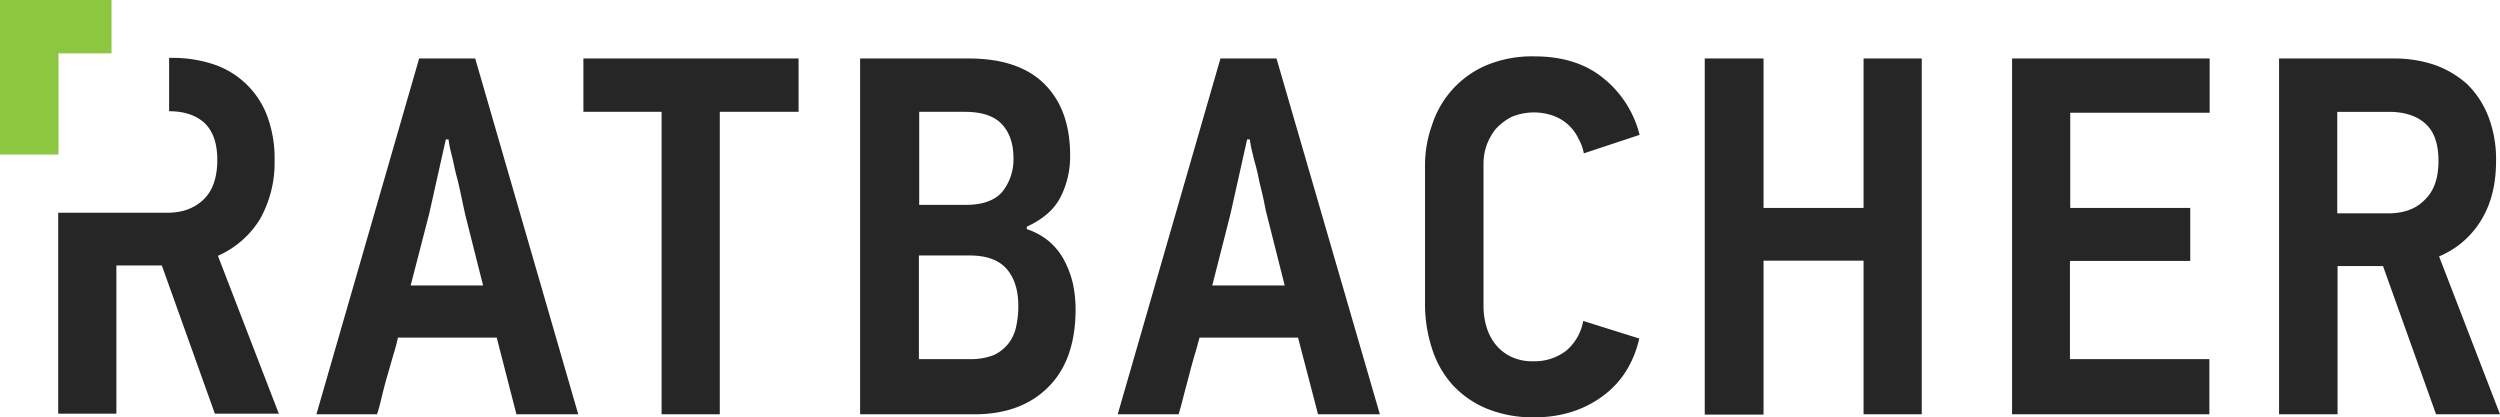
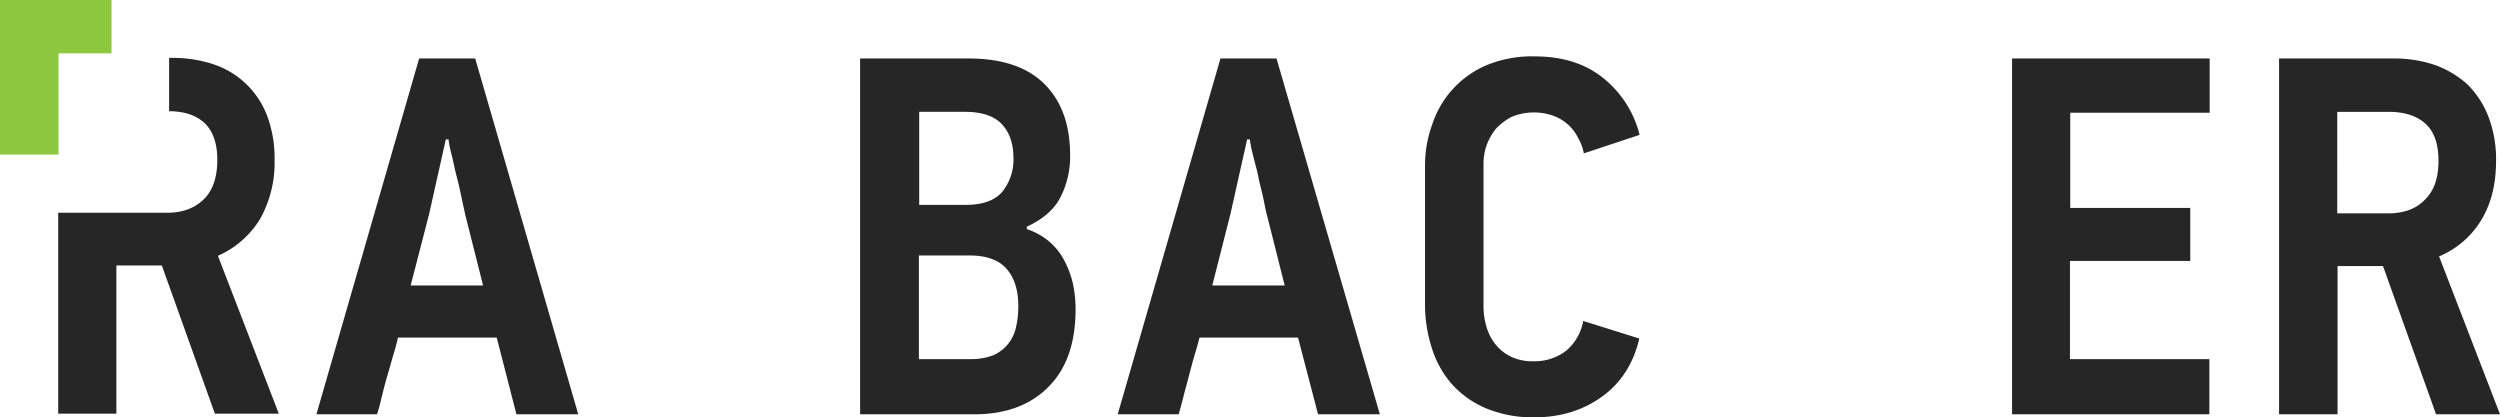
<svg xmlns="http://www.w3.org/2000/svg" id="Ebene_1" data-name="Ebene 1" viewBox="0 0 824.9 137.7">
  <defs>
    <style>.cls-1{fill:#262626;}.cls-2{fill:#8dc63f;}</style>
  </defs>
  <title>Ratbacher_Logo</title>
  <path class="cls-1" d="M175.9,118.4H143.3c-.2,1-.6,2.7-1.3,5s-1.4,4.9-2.2,7.6-1.4,5.2-2,7.6a50.42,50.42,0,0,1-1.4,5.1h-20L150.3,26.3h18.5l34,117.4H182.4ZM153.6,77.6l-6.1,23.6h23.9l-5.9-23.4c-.2-1-.6-2.7-1.1-5.1s-1-4.8-1.7-7.4-1.1-5-1.7-7.3a35.37,35.37,0,0,1-1-5h-.9Z" transform="translate(-12 -7)" />
-   <path class="cls-1" d="M249.5,43.9v99.8H230.3V43.9H204.5V26.3h71V43.9Z" transform="translate(-12 -7)" />
  <path class="cls-1" d="M366.9,109c0,11.2-3,19.8-9.1,25.8-5.9,5.9-14.1,8.9-24.2,8.9H295.8V26.3h35.9c11.1,0,19.5,2.9,25.1,8.6s8.3,13.5,8.3,23.4A29.55,29.55,0,0,1,362,71.9c-2.1,4.2-5.8,7.4-11.2,9.9v.8a22.44,22.44,0,0,1,7.3,4,21.67,21.67,0,0,1,5,6.2,32.25,32.25,0,0,1,2.9,7.7A41.65,41.65,0,0,1,366.9,109ZM346.4,59.1c0-4.7-1.3-8.4-3.8-11.1s-6.6-4.1-12.2-4.1H315.3V74.6h15.4c5.4,0,9.5-1.4,12-4.3A17,17,0,0,0,346.4,59.1Zm1.6,48.8c0-5-1.2-9-3.7-12s-6.6-4.6-12.3-4.6H315.2v34.2h17a20.74,20.74,0,0,0,7.6-1.3,13.23,13.23,0,0,0,4.9-3.8,13.57,13.57,0,0,0,2.6-5.7A30.17,30.17,0,0,0,348,107.9Z" transform="translate(-12 -7)" />
  <path class="cls-1" d="M440.3,118.4H407.8c-.3,1-.7,2.7-1.4,5s-1.4,4.9-2.1,7.6-1.4,5.2-2,7.6-1.1,4.1-1.4,5.1H380.8L414.7,26.3h18.5l34.1,117.4H446.9ZM418,77.6l-6,23.6h23.9L430,77.8c-.3-1-.6-2.7-1.1-5.1s-1.2-4.8-1.7-7.4-1.3-5-1.8-7.3a35.37,35.37,0,0,1-1-5h-.9Z" transform="translate(-12 -7)" />
  <path class="cls-1" d="M552.9,118.7c-1.9,8.2-6,14.6-12.2,19.1s-13.6,6.9-22.4,6.9a40.14,40.14,0,0,1-15.8-2.9,31.93,31.93,0,0,1-11.3-7.9,32.51,32.51,0,0,1-6.7-11.9,47.14,47.14,0,0,1-2.3-14.7V61.8a39.11,39.11,0,0,1,2.3-13.5,32,32,0,0,1,17.8-19.7,39.05,39.05,0,0,1,16-3c9.5,0,17.1,2.5,23,7.4A34.74,34.74,0,0,1,553,51.5l-18.4,6.1a15.31,15.31,0,0,0-1.8-4.9,14.27,14.27,0,0,0-3.1-4.3,14.61,14.61,0,0,0-4.9-3.1,19.14,19.14,0,0,0-14.1.3,19,19,0,0,0-5.2,4,19.11,19.11,0,0,0-3,5.4,18.56,18.56,0,0,0-1,6.1v46.7a23.9,23.9,0,0,0,1,7.1,16.63,16.63,0,0,0,3.1,5.9,14.8,14.8,0,0,0,5.2,4,16.41,16.41,0,0,0,7.3,1.4,17,17,0,0,0,10.7-3.5,16.62,16.62,0,0,0,5.6-9.8Z" transform="translate(-12 -7)" />
-   <path class="cls-1" d="M626.9,143.7V93h-33v50.8H574.5V26.3h19.4V75.6h33V26.3h19.2V143.7Z" transform="translate(-12 -7)" />
  <path class="cls-1" d="M675.9,143.7V26.3h65.2V44.2h-46V75.6h39.6V93.1H695v32.4h46v18.2Z" transform="translate(-12 -7)" />
  <path class="cls-1" d="M815.8,143.7,798.3,94.8h-15v48.9H764V26.3h37.8a41.55,41.55,0,0,1,13.5,2.1A32.56,32.56,0,0,1,826,34.7a30.19,30.19,0,0,1,7,10.6,39.15,39.15,0,0,1,2.6,14.8c0,7.4-1.5,13.8-4.7,19.2a29.46,29.46,0,0,1-14.1,12.3l20.1,52.1H815.8Zm.8-83.6c0-5.6-1.4-9.6-4.2-12.2s-6.9-4-12.2-4h-17V77.4H800c5,0,9.1-1.4,12-4.4C815.1,70.1,816.6,65.8,816.6,60.1Z" transform="translate(-12 -7)" />
  <path class="cls-1" d="M83.9,91.4a30.71,30.71,0,0,0,14-12.3,37.93,37.93,0,0,0,4.7-19.2,39.93,39.93,0,0,0-2.5-14.8A28.5,28.5,0,0,0,82.4,28.2a42.43,42.43,0,0,0-13.5-2.1H67.8V43.7c5.1,0,9,1.4,11.7,3.9,2.8,2.7,4.2,6.7,4.2,12.2,0,5.7-1.5,10.1-4.5,13s-7,4.4-12,4.4h-36v66.3H50.4V94.6h15l17.5,48.9H104Z" transform="translate(-12 -7)" />
  <path class="cls-2" d="M31.3,24.6H48.8V7H12V58H31.3Z" transform="translate(-12 -7)" />
</svg>